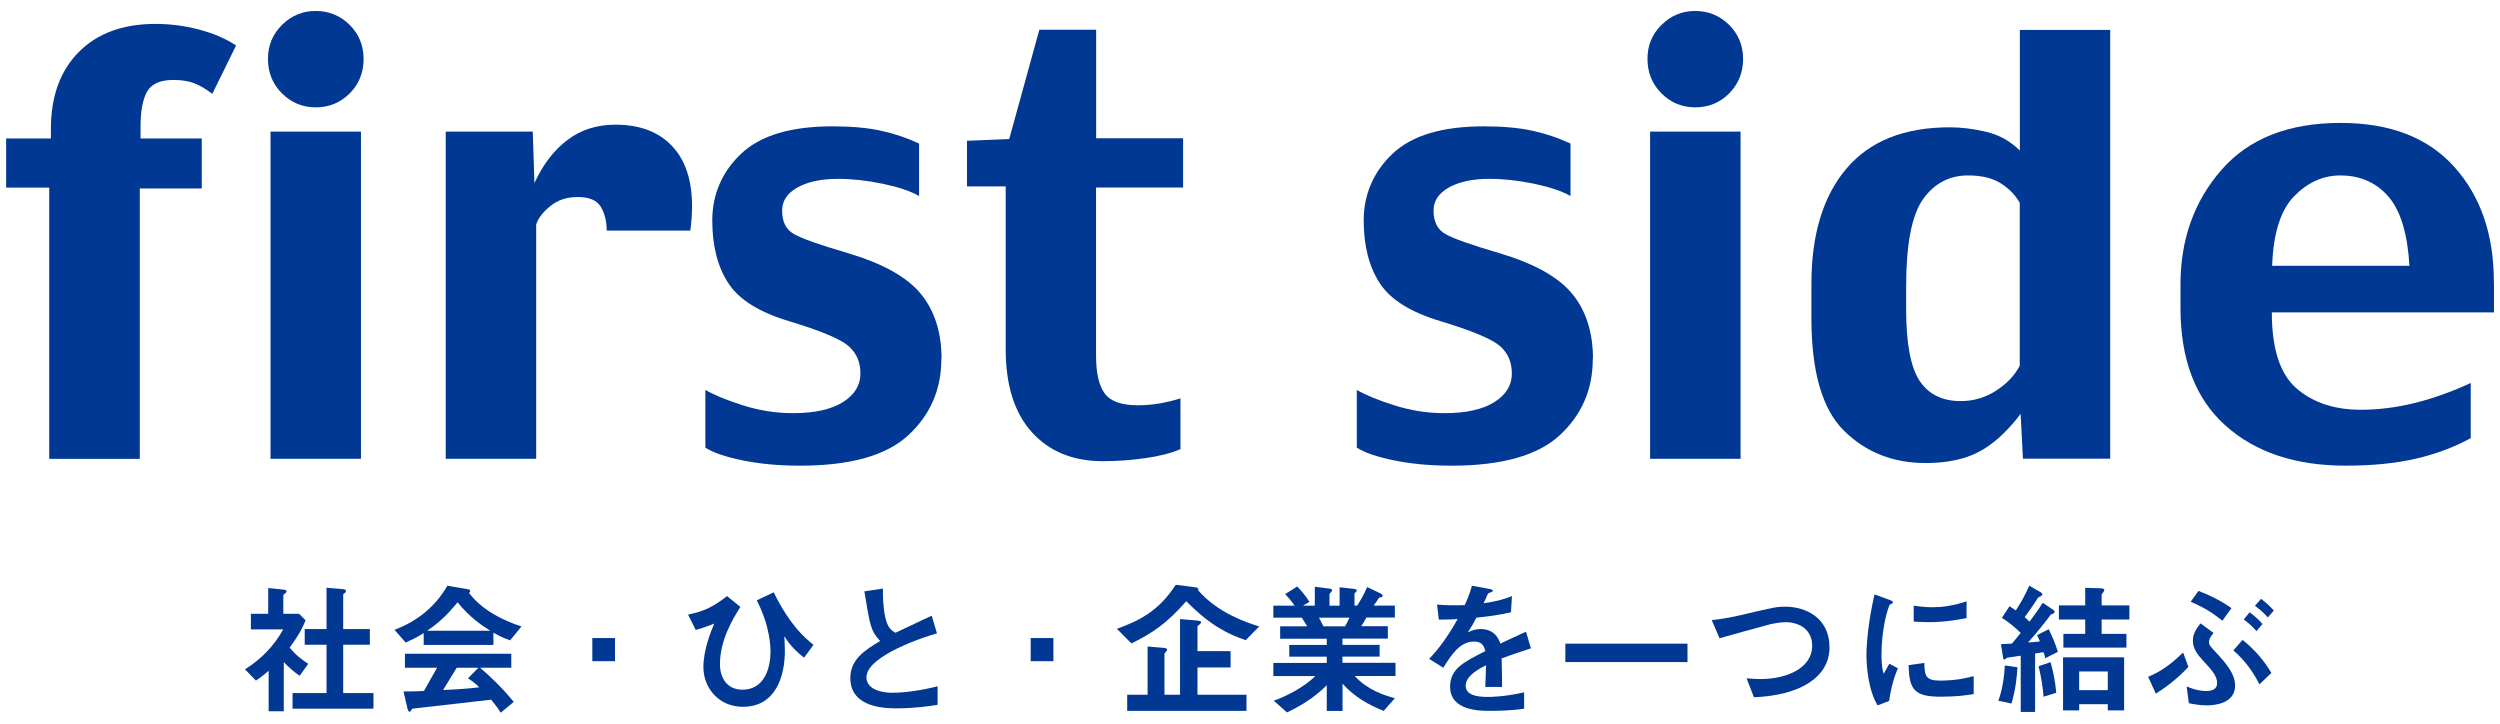
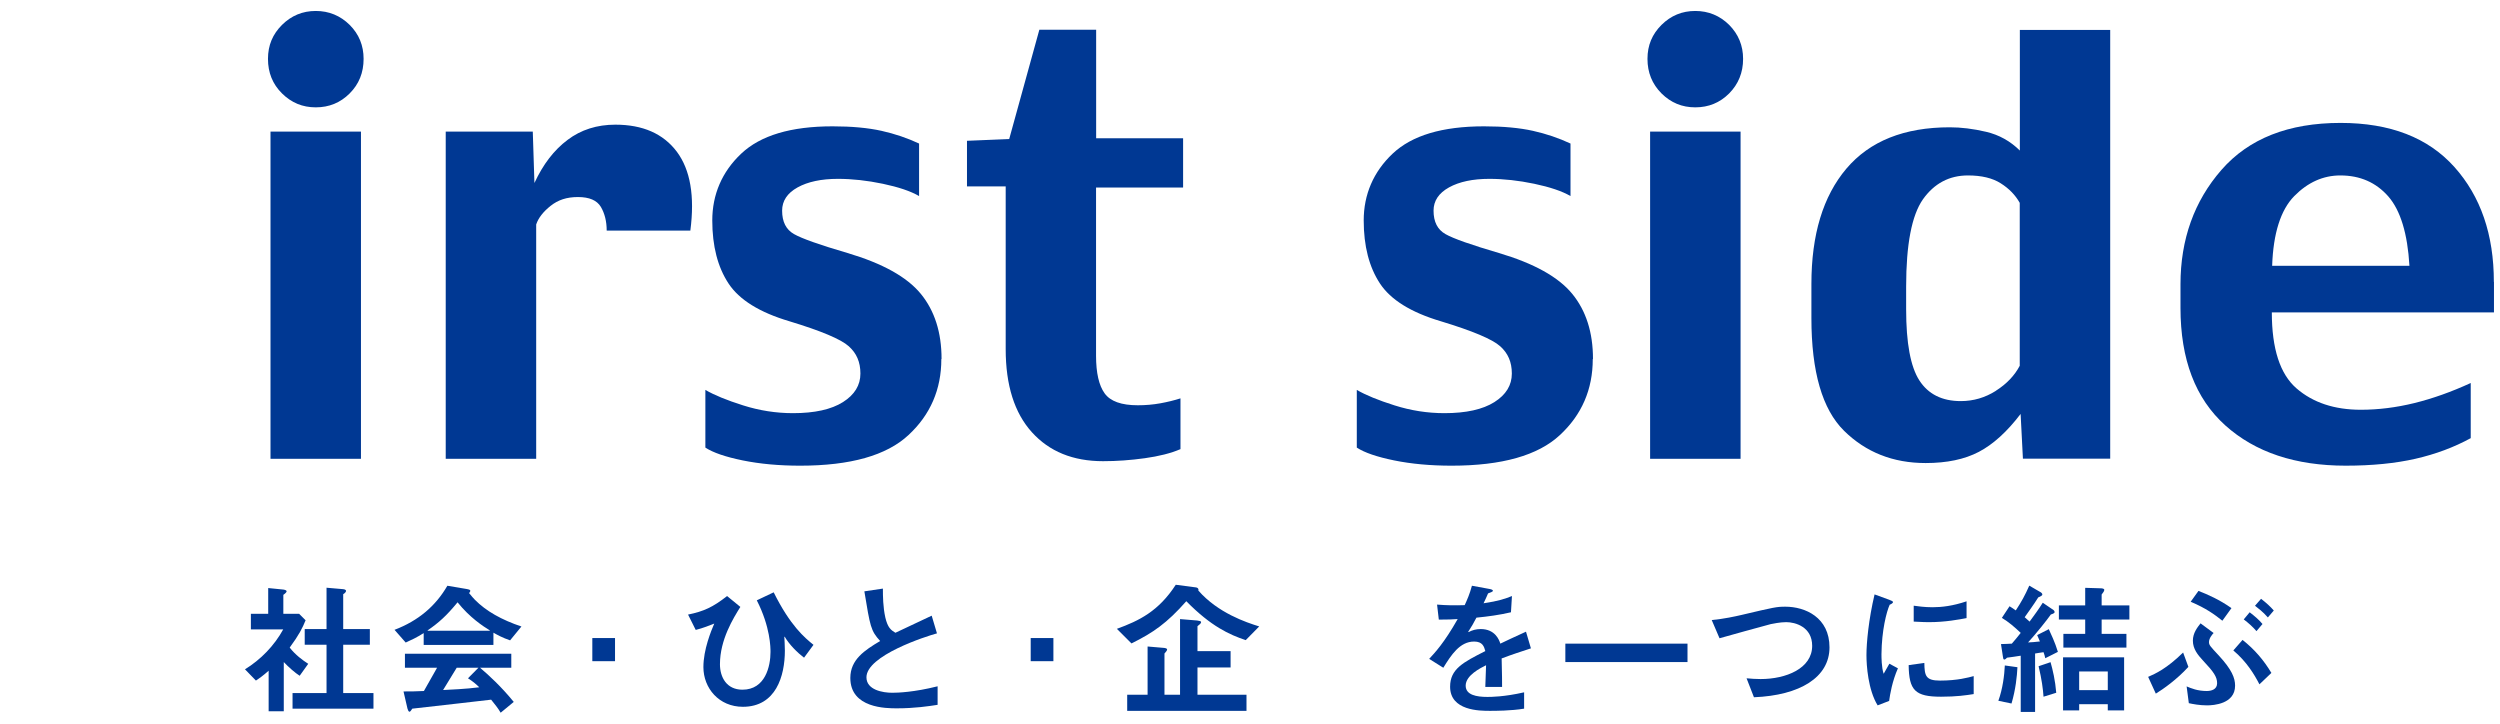
<svg xmlns="http://www.w3.org/2000/svg" id="logo" width="228" height="66" viewBox="0 0 228 66">
  <rect width="228" height="66" style="fill:none; stroke-width:0px;" />
  <path d="M22.33,61.05c1.46-.9,2.68-2.16,3.5-3.65h-2.95v-1.42h1.58v-2.35l1.4.14c.17.03.28.08.28.16,0,.07-.12.2-.3.32v1.73h1.44l.59.59c-.28.69-.59,1.32-1.45,2.49.52.67,1.19,1.16,1.69,1.48l-.78,1.09c-.4-.25-1.02-.79-1.45-1.25v4.49h-1.38v-3.7c-.54.48-.82.67-1.16.9l-.99-1.02ZM29.78,53.6l1.5.13c.17.01.28.08.28.16,0,.07-.08.2-.26.3v3.18h2.43v1.43h-2.43v4.41h2.76v1.42h-7.38v-1.42h3.1v-4.41h-1.99v-1.43h1.99v-3.77Z" style="fill:#003893; stroke-width:0px;" />
  <path d="M39,57.52v-.03c1.03-.71,1.73-1.34,2.73-2.56,1.11,1.39,2.32,2.18,2.94,2.56v.03h-5.67ZM47.56,57.14c-1.81-.61-3.22-1.4-4.24-2.43-.07-.07-.38-.41-.54-.62.07-.08.11-.14.11-.22,0-.07-.09-.11-.37-.16l-1.72-.29c-1.07,1.85-2.64,3.19-4.82,4.02l1.02,1.16c.53-.24.95-.43,1.64-.86v1.08h6.36v-1.12c.37.21.82.46,1.52.7l1.04-1.27ZM46.85,64.01c-1.15-1.41-2.31-2.47-3.07-3.11h2.85v-1.28h-9.7v1.28h2.93c-.12.21-.74,1.32-1.2,2.12-.83.04-1.16.04-1.86.04l.36,1.56c.04.12.09.29.19.29.07,0,.16-.14.25-.28,2.26-.24,6.33-.73,7.19-.82.32.4.61.74.87,1.19l1.2-.99ZM42.68,61.86c.53.34.79.59,1.03.82-1.21.16-2.72.22-3.3.25.63-1.03.79-1.29,1.24-2.03h1.98l-.95.96Z" style="fill:#003893; stroke-width:0px;" />
  <path d="M56.09,60.3h-2.07v-2.11h2.07v2.11Z" style="fill:#003893; stroke-width:0px;" />
  <path d="M73.34,59.99c-.61-.46-1.35-1.19-1.78-1.93l-.03.03c.01.29.05.67.05,1.25,0,2.3-.81,5.12-3.83,5.12-2.18,0-3.6-1.7-3.6-3.62,0-1.6.7-3.29.99-3.97-.4.16-1.02.41-1.69.58l-.7-1.4c1.42-.29,2.26-.67,3.56-1.69l1.21.99c-.63,1.02-1.86,2.97-1.86,5.23,0,1.19.61,2.32,2.05,2.32,2.09,0,2.56-2.14,2.56-3.44,0-.37,0-2.26-1.25-4.71l1.54-.73c1.52,3.06,2.82,4.13,3.63,4.79l-.86,1.17Z" style="fill:#003893; stroke-width:0px;" />
  <path d="M85.46,57.76c-1.04.28-6.44,2.03-6.44,4.01,0,1.15,1.48,1.41,2.35,1.41.52,0,1.99-.05,4.14-.59v1.69c-.83.13-2.1.32-3.71.32-.96,0-4.25,0-4.25-2.77,0-1.68,1.31-2.53,2.72-3.37-.86-.94-.91-1.31-1.44-4.53l1.69-.25c0,.71.01,1.66.22,2.63.22.94.51,1.15.92,1.4,1.41-.66,1.95-.91,3.31-1.56l.48,1.61Z" style="fill:#003893; stroke-width:0px;" />
  <path d="M96.07,60.3h-2.07v-2.11h2.07v2.11Z" style="fill:#003893; stroke-width:0px;" />
  <path d="M101.86,57.35c2.03-.74,3.8-1.6,5.37-4.02l1.83.24c.15.01.24.11.24.21,0,.03-.01.05-.01.08,1.79,2.04,4.35,2.9,5.55,3.27l-1.23,1.25c-1.5-.5-3.18-1.27-5.42-3.55-1.78,2.02-3.04,2.88-5,3.85l-1.33-1.33ZM104.66,58.96l1.4.12c.2.01.38.05.38.15,0,.12-.12.22-.24.37v3.76h1.42v-6.9l1.56.13c.2.03.36.05.36.15,0,.11-.14.22-.33.37v2.27h3.02v1.49h-3.02v2.49h4.47v1.47h-10.88v-1.47h1.86v-4.39Z" style="fill:#003893; stroke-width:0px;" />
-   <path d="M126.2,64.84c-1.35-.55-2.64-1.24-3.76-2.49v2.49h-1.44v-2.35c-1.25,1.28-2.73,2.06-3.63,2.48l-1.2-1.07c1.2-.41,2.8-1.27,3.79-2.24h-3.83v-1.2h4.87v-.57h-3.42v-1.07h3.42v-.57h-4.25v-1.13h2.47c-.17-.26-.37-.61-.5-.79h-2.59v-1.09h1.94c-.24-.36-.57-.75-.86-1.06l1.09-.69c.32.32.71.75,1.12,1.4l-.55.32v.03h1.04v-1.73l1.33.17c.17.01.25.08.25.16,0,.05-.11.21-.24.33v1.07h.92v-1.68l1.27.14c.21.03.3.08.3.16,0,.05-.08.16-.21.25v1.12h.24c.25-.37.65-1.04.91-1.69l1.14.54c.18.09.28.17.28.24,0,.11-.09.16-.32.18-.18.28-.37.55-.5.73h1.93v1.09h-2.59c-.18.33-.34.58-.48.79h2.43v1.13h-4.14v.57h3.39v1.07h-3.39v.57h4.84v1.2h-3.72c1.17,1.29,2.7,1.76,3.66,2.03l-1.02,1.15ZM120.29,56.33c.11.2.26.53.41.79h1.97c.14-.25.29-.54.4-.79h-2.77Z" style="fill:#003893; stroke-width:0px;" />
  <path d="M137.8,55.84c-1.08.25-2.05.38-3.15.49-.25.48-.45.84-.75,1.29l.03.03c.33-.18.7-.28,1.11-.28,1.32,0,1.69,1,1.79,1.33.34-.16,1.44-.69,2.34-1.09l.45,1.52c-.91.3-1.64.53-2.67.92.04,1.74.04,1.94.04,2.6h-1.53c.03-.67.05-1.27.07-1.98-.5.25-1.86.92-1.86,1.86,0,.86,1,1.03,1.98,1.03.3,0,1.52,0,3.35-.42v1.49c-1.21.2-2.65.2-3.13.2-.9,0-3.62,0-3.62-2.2,0-1.61,1.17-2.22,3.21-3.25-.11-.4-.24-.87-1.02-.87-1.31,0-2.1,1.24-2.81,2.39l-1.29-.81c.53-.57,1.37-1.46,2.6-3.63-.38.03-.88.05-1.72.05l-.16-1.37c.88.07,1.57.08,2.52.05.22-.48.46-1.02.66-1.77l1.58.29c.16.03.33.07.33.17s-.25.16-.44.24c-.09.24-.26.58-.41.9,1.37-.2,1.99-.42,2.59-.66l-.09,1.48Z" style="fill:#003893; stroke-width:0px;" />
  <path d="M153.9,60.38h-11.14v-1.68h11.14v1.68Z" style="fill:#003893; stroke-width:0px;" />
  <path d="M159.28,61.86c.41.04.88.07,1.29.07,2.31,0,4.7-.96,4.7-3.03,0-1.73-1.54-2.16-2.37-2.16-.57,0-1.24.15-1.41.18-.69.17-3.91,1.08-4.67,1.29l-.71-1.66c1.13-.11,2.13-.33,2.73-.47,2.97-.7,3.19-.75,3.98-.75,1.82,0,4.03.98,4.03,3.71s-2.69,4.38-6.89,4.55l-.67-1.72Z" style="fill:#003893; stroke-width:0px;" />
  <path d="M179.35,54.84c-1.24.42-2.26.54-3.1.54-.75,0-1.34-.09-1.72-.14v1.45c.71.05,1.32.05,1.43.05,1.44,0,2.71-.24,3.39-.37v-1.53ZM172.29,63.92c.08-.59.28-1.79.8-2.97l-.78-.42c-.29.5-.36.63-.52.92-.2-.57-.2-1.54-.2-1.79.02-2.16.46-3.87.75-4.51.13-.05.3-.14.3-.24,0-.08-.17-.14-.34-.21l-1.34-.49c-.54,2.28-.74,4.42-.74,5.54,0,.94.15,3.17,1.02,4.58l1.06-.41ZM180,61.66c-.49.13-1.48.41-3.07.41-1.32,0-1.41-.45-1.43-1.61l-1.43.2c.03,2.3.58,2.88,2.96,2.88,1.4,0,2.28-.13,2.97-.24v-1.64Z" style="fill:#003893; stroke-width:0px;" />
  <path d="M189.62,62.94v-1.7h2.61v1.7h-2.61ZM193.72,59.95h-5.57v4.84h1.47v-.57h2.61v.57h1.49v-4.84ZM190.17,55.21h-2.4v1.29h2.4v1.31h-1.99v1.25h5.75v-1.25h-2.26v-1.31h2.53v-1.29h-2.53v-.99c.12-.16.24-.3.24-.42,0-.11-.14-.15-.42-.15l-1.32-.04v1.6ZM184.31,64.93h1.29v-5.33c.26-.05.46-.07.77-.12.07.18.12.37.16.55l1.15-.58c-.26-.87-.66-1.7-.83-2.07l-1.06.54c.09.19.19.42.25.58-.46.05-.77.08-1.08.09.82-.9,1.74-2.07,2.08-2.55.16-.05.34-.11.34-.22,0-.13-.11-.2-.24-.28l-.84-.57c-.36.58-.79,1.16-1.2,1.72-.11-.09-.33-.3-.45-.4.28-.4.83-1.15,1.24-1.81.2-.08.37-.16.37-.26s-.09-.19-.28-.28l-.91-.53c-.4.91-.71,1.46-1.23,2.26-.25-.17-.34-.24-.57-.38l-.7,1.06c.63.38,1.15.83,1.72,1.37-.3.38-.53.66-.81.98-.28.01-.67.04-.99.04l.17,1.11c.02.16.04.3.13.3s.17-.09.25-.17c.37-.04.79-.11,1.25-.18v5.13ZM183.45,64.16c.38-1.28.5-2.49.54-3.31l-1.15-.16c-.04.88-.19,2.12-.59,3.22l1.2.25ZM187.53,63.19c-.09-1.13-.32-2.1-.52-2.8l-1.09.37c.29,1.21.4,2.06.45,2.78l1.16-.36Z" style="fill:#003893; stroke-width:0px;" />
  <path d="M203.51,55.46c-1.11-.78-2.14-1.23-3.01-1.57l-.71.99c1.4.59,2.19,1.17,2.89,1.73l.83-1.15ZM196.61,63.26c.68-.42,1.9-1.27,2.97-2.44l-.48-1.31c-1.52,1.49-2.53,1.93-3.19,2.22l.7,1.53ZM199.62,64.13c.32.07.96.2,1.66.2.58,0,2.56-.12,2.56-1.8,0-.7-.3-1.46-1.48-2.74-.81-.87-.9-.96-.9-1.24,0-.34.3-.69.42-.82l-1.19-.88c-.29.37-.7.88-.7,1.58,0,.75.44,1.29.94,1.83.96,1.02,1.27,1.47,1.27,2.05s-.54.71-.95.71c-.84,0-1.43-.25-1.83-.42l.2,1.53ZM207.15,61.37c-.69-1.16-1.54-2.15-2.63-3.01l-.84.96c1.21,1.02,1.91,2.18,2.38,3.09l1.09-1.04ZM205.65,55.24c.25.2.73.55,1.18,1.07l.54-.63c-.32-.37-.65-.67-1.16-1.07l-.55.63ZM204.63,56.49c.43.33.81.66,1.16,1.07l.55-.65c-.34-.41-.73-.73-1.17-1.07l-.54.65Z" style="fill:#003893; stroke-width:0px;" />
-   <path d="M21.53,4.15l-2.17,4.41c-.52-.4-1.03-.71-1.55-.93-.52-.22-1.18-.34-1.99-.34-1.19,0-1.99.35-2.39,1.04-.4.69-.61,1.75-.61,3.18v1.12h5.58v4.56h-5.65v24.66H4.49v-24.74H.56v-4.48h4.08v-.86c0-2.98.85-5.32,2.55-7.03s4.03-2.56,7-2.56c1.38,0,2.72.18,4.02.53,1.3.35,2.41.83,3.32,1.44Z" style="fill:#003893; stroke-width:0px;" />
  <path d="M33.16,5.37c0,1.25-.42,2.3-1.27,3.15-.85.85-1.88,1.27-3.09,1.27s-2.22-.42-3.08-1.27c-.86-.85-1.28-1.9-1.28-3.15s.43-2.25,1.28-3.1c.86-.85,1.88-1.27,3.08-1.27s2.24.43,3.09,1.27c.85.85,1.27,1.88,1.27,3.1ZM32.92,41.84h-8.25V12h8.25v29.85Z" style="fill:#003893; stroke-width:0px;" />
  <path d="M62.95,21.03h-7.62c0-.84-.18-1.56-.53-2.16-.36-.6-1.05-.9-2.09-.9s-1.82.27-2.49.8c-.67.53-1.12,1.1-1.32,1.7v21.37h-8.25V12h7.94l.15,4.69c.78-1.69,1.78-3,3.02-3.93,1.23-.93,2.69-1.39,4.36-1.39,2.5,0,4.37.82,5.61,2.47,1.23,1.65,1.64,4.04,1.23,7.19Z" style="fill:#003893; stroke-width:0px;" />
  <path d="M85.85,32.75c0,2.76-1,5.08-3,6.93-2,1.86-5.29,2.79-9.88,2.79-1.91,0-3.66-.16-5.23-.48-1.57-.32-2.71-.71-3.41-1.17v-5.26c.81.47,1.95.94,3.44,1.41,1.48.47,3,.71,4.55.71,1.98,0,3.5-.34,4.56-1.01,1.06-.67,1.59-1.54,1.59-2.6s-.35-1.85-1.06-2.49c-.71-.64-2.51-1.4-5.41-2.28-2.73-.81-4.58-1.96-5.56-3.45-.98-1.49-1.48-3.4-1.48-5.75s.88-4.43,2.64-6.09c1.76-1.66,4.53-2.49,8.33-2.49,1.76,0,3.24.14,4.46.41,1.21.27,2.36.66,3.43,1.16v4.79c-.77-.45-1.88-.82-3.3-1.12-1.43-.3-2.8-.45-4.1-.45-1.51,0-2.74.26-3.68.78s-1.41,1.23-1.41,2.12c0,1.02.36,1.73,1.09,2.14.72.41,2.34.98,4.86,1.72,3.21.95,5.44,2.19,6.7,3.73,1.26,1.54,1.89,3.52,1.89,5.93Z" style="fill:#003893; stroke-width:0px;" />
  <path d="M107.89,17.1h-7.93v15.34c0,1.56.26,2.71.78,3.43.52.73,1.53,1.09,3.03,1.09.71,0,1.4-.06,2.06-.18.66-.12,1.27-.27,1.83-.45v4.63c-.88.38-1.97.65-3.26.83-1.29.18-2.56.27-3.8.27-2.74,0-4.9-.88-6.49-2.64-1.59-1.76-2.39-4.28-2.39-7.58v-14.84h-3.53v-4.16l3.85-.16,2.75-9.97h5.18v9.9h7.93v4.48Z" style="fill:#003893; stroke-width:0px;" />
  <path d="M145.26,32.75c0,2.76-1,5.08-3,6.93-2,1.86-5.29,2.79-9.88,2.79-1.91,0-3.66-.16-5.23-.48-1.57-.32-2.71-.71-3.41-1.17v-5.26c.81.47,1.95.94,3.44,1.41,1.48.47,3,.71,4.55.71,1.98,0,3.5-.34,4.56-1.01,1.06-.67,1.59-1.54,1.59-2.6s-.35-1.85-1.06-2.49c-.71-.64-2.51-1.4-5.41-2.28-2.73-.81-4.58-1.96-5.56-3.45-.98-1.49-1.48-3.4-1.48-5.75s.88-4.43,2.64-6.09c1.76-1.66,4.53-2.49,8.33-2.49,1.76,0,3.24.14,4.46.41,1.21.27,2.36.66,3.43,1.16v4.79c-.77-.45-1.88-.82-3.3-1.12-1.43-.3-2.8-.45-4.1-.45-1.51,0-2.74.26-3.68.78s-1.41,1.23-1.41,2.12c0,1.02.36,1.73,1.09,2.14.72.41,2.34.98,4.86,1.72,3.21.95,5.44,2.19,6.7,3.73,1.26,1.54,1.89,3.52,1.89,5.93Z" style="fill:#003893; stroke-width:0px;" />
  <path d="M158.97,5.37c0,1.25-.43,2.3-1.27,3.15-.85.85-1.88,1.27-3.09,1.27s-2.22-.42-3.08-1.27c-.85-.85-1.28-1.9-1.28-3.15s.43-2.25,1.28-3.1c.86-.85,1.88-1.27,3.08-1.27s2.24.43,3.09,1.27c.84.85,1.27,1.88,1.27,3.1ZM158.74,41.84h-8.25V12h8.25v29.85Z" style="fill:#003893; stroke-width:0px;" />
  <path d="M182.03,35.64c-.99.63-2.06.94-3.21.94-1.7,0-2.96-.63-3.77-1.88-.81-1.25-1.21-3.42-1.21-6.49v-2.07c0-3.85.51-6.5,1.53-7.96,1.03-1.45,2.4-2.18,4.11-2.18,1.24,0,2.24.24,2.99.72.76.48,1.33,1.07,1.73,1.78v14.86c-.47.89-1.19,1.65-2.18,2.28ZM192.46,2.73h-8.25v11c-.87-.86-1.89-1.43-3.08-1.71-1.19-.28-2.29-.41-3.31-.41-4.16,0-7.3,1.26-9.43,3.77-2.13,2.52-3.19,6.02-3.19,10.52v3.11c0,4.89.99,8.32,2.98,10.28,1.99,1.96,4.47,2.94,7.44,2.94,1.94,0,3.55-.34,4.85-1.02,1.3-.68,2.57-1.83,3.81-3.46l.21,4.08h7.96V2.73Z" style="fill:#003893; stroke-width:0px;" />
  <path d="M207.22,24.25c.1-2.98.78-5.1,2.01-6.36,1.24-1.26,2.64-1.89,4.21-1.89,1.8,0,3.25.64,4.37,1.91,1.11,1.27,1.76,3.39,1.93,6.33h-12.52ZM227.44,25.71c0-4.31-1.2-7.8-3.6-10.48-2.4-2.68-5.86-4.02-10.38-4.02-4.75,0-8.37,1.43-10.86,4.28-2.49,2.85-3.74,6.34-3.74,10.45v2.13c0,4.71,1.36,8.28,4.09,10.73,2.73,2.45,6.39,3.67,10.98,3.67,2.4,0,4.52-.21,6.36-.63,1.84-.42,3.52-1.05,5.04-1.88v-5.03c-1.76.81-3.48,1.42-5.14,1.83-1.67.41-3.3.61-4.89.61-2.4,0-4.36-.65-5.86-1.95-1.5-1.3-2.25-3.61-2.25-6.93h20.26v-2.78Z" style="fill:#003893; stroke-width:0px;" />
</svg>